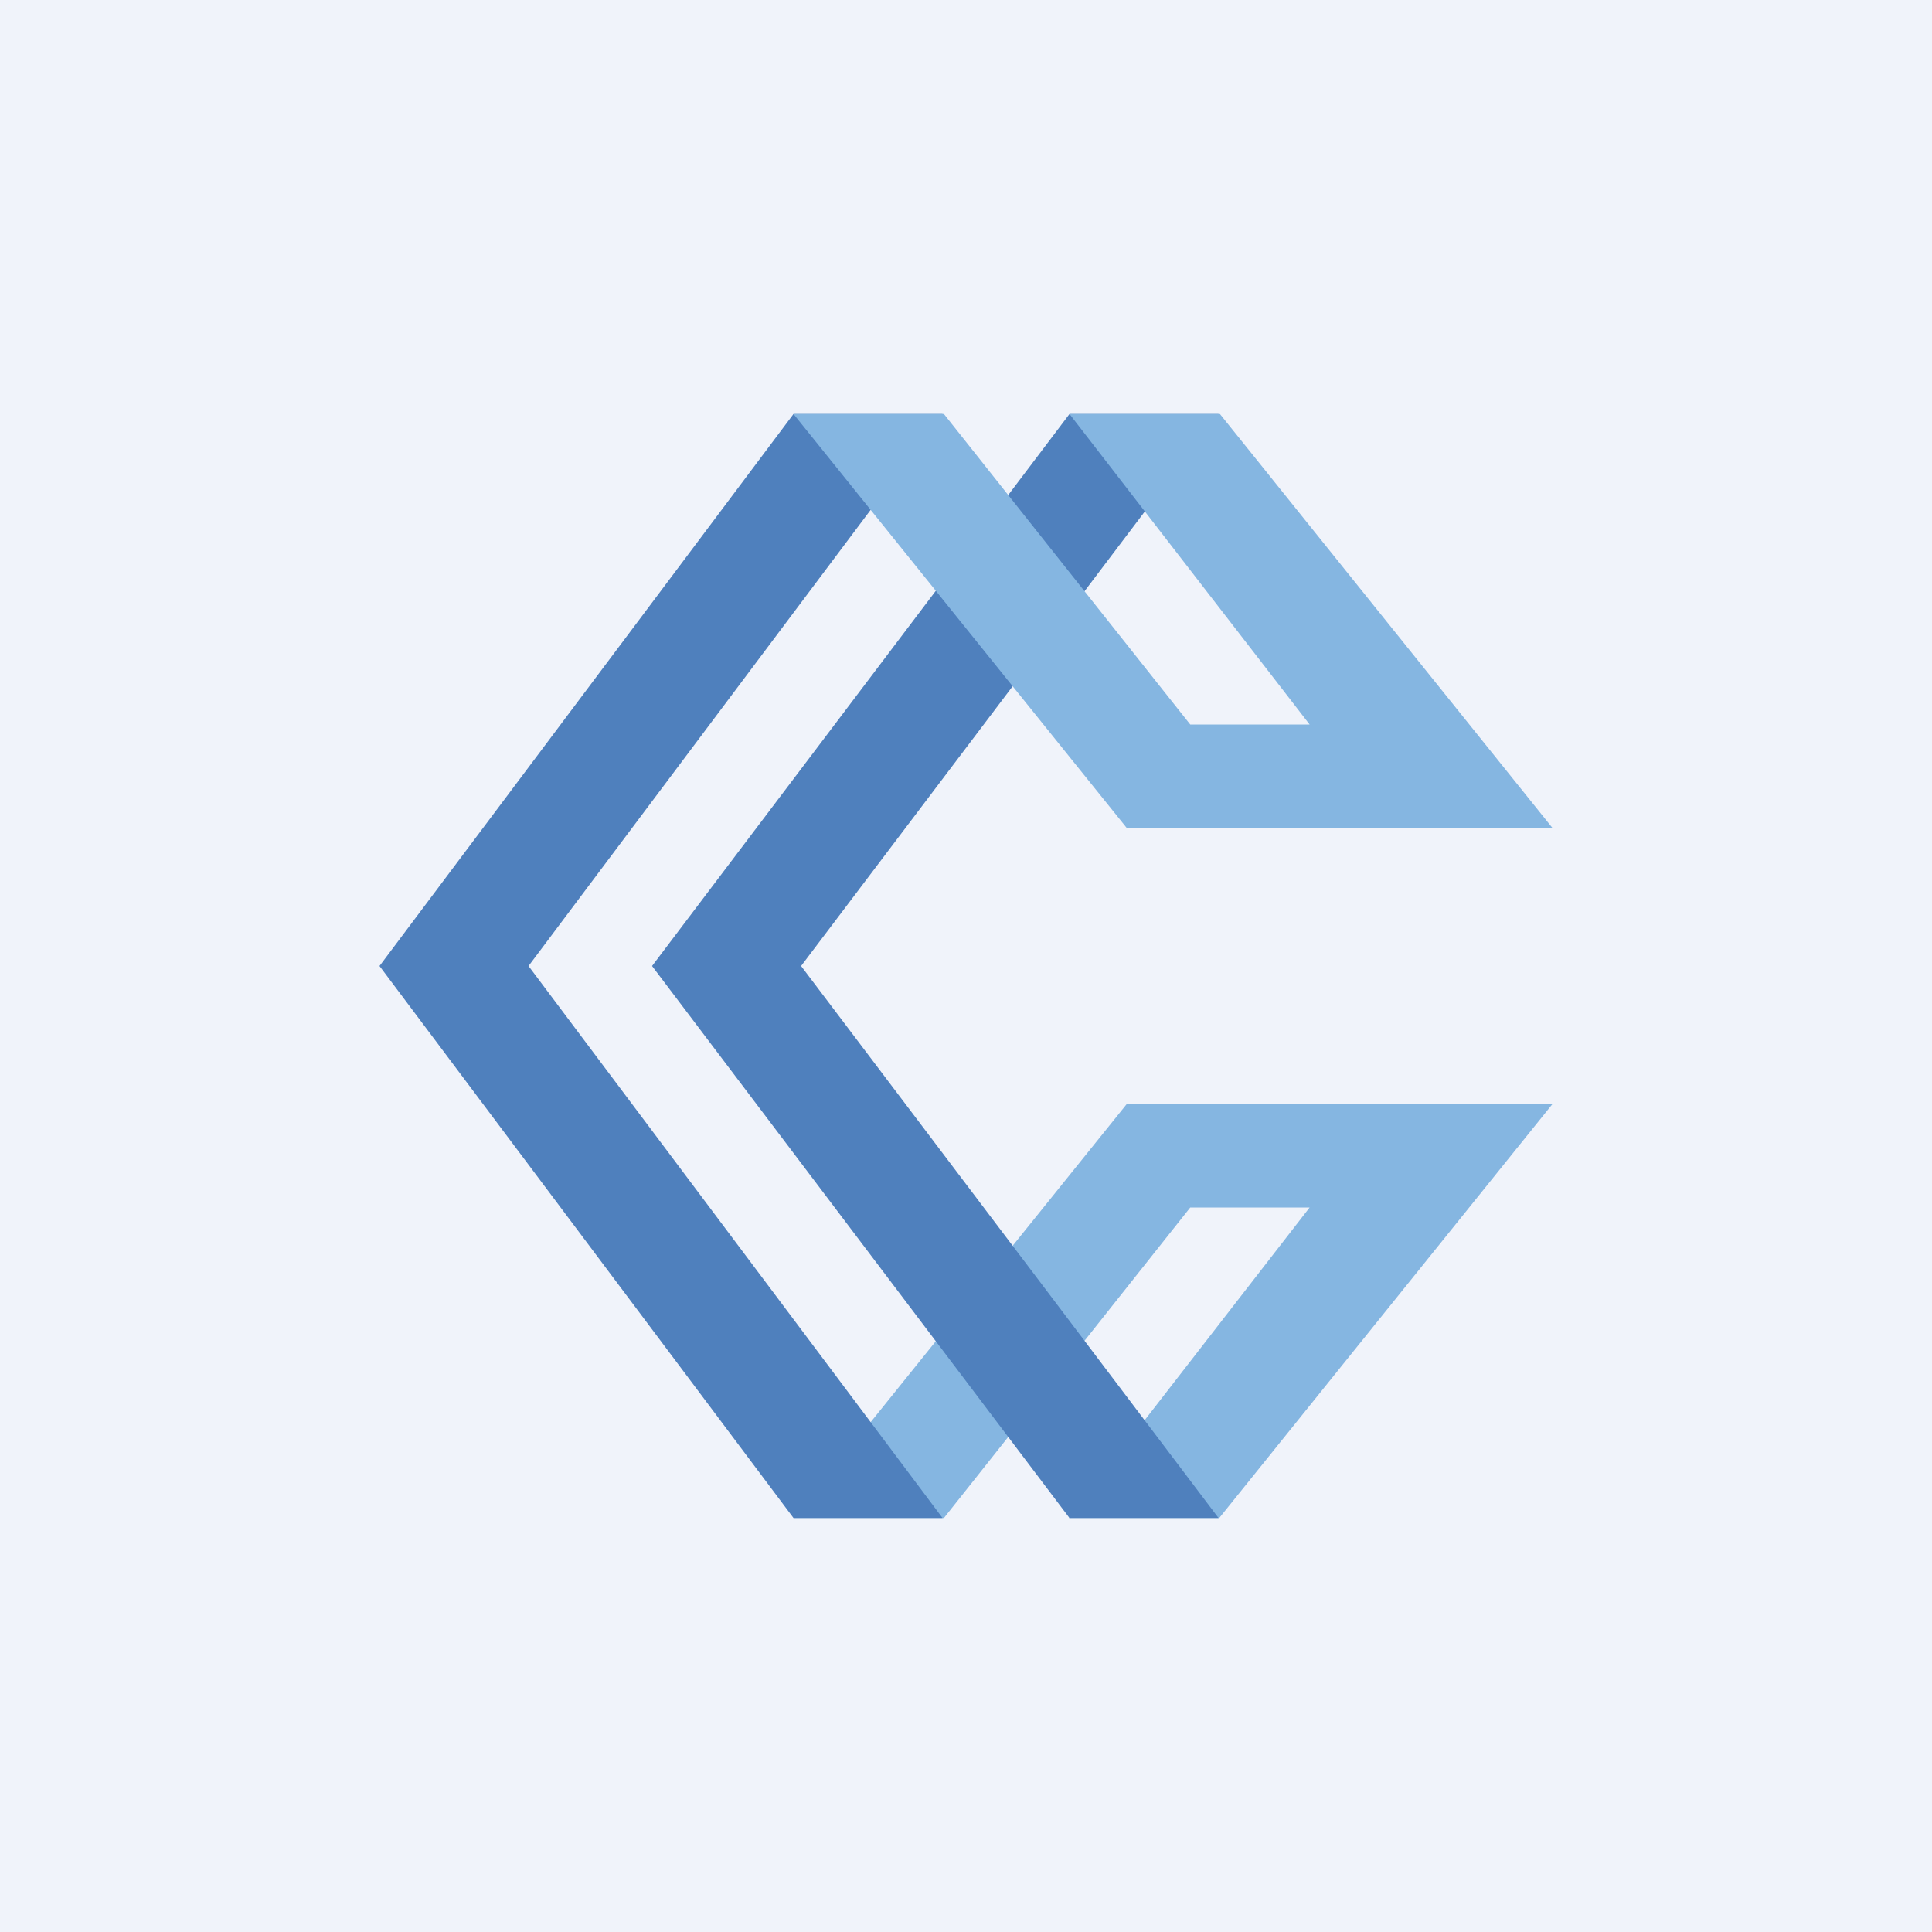
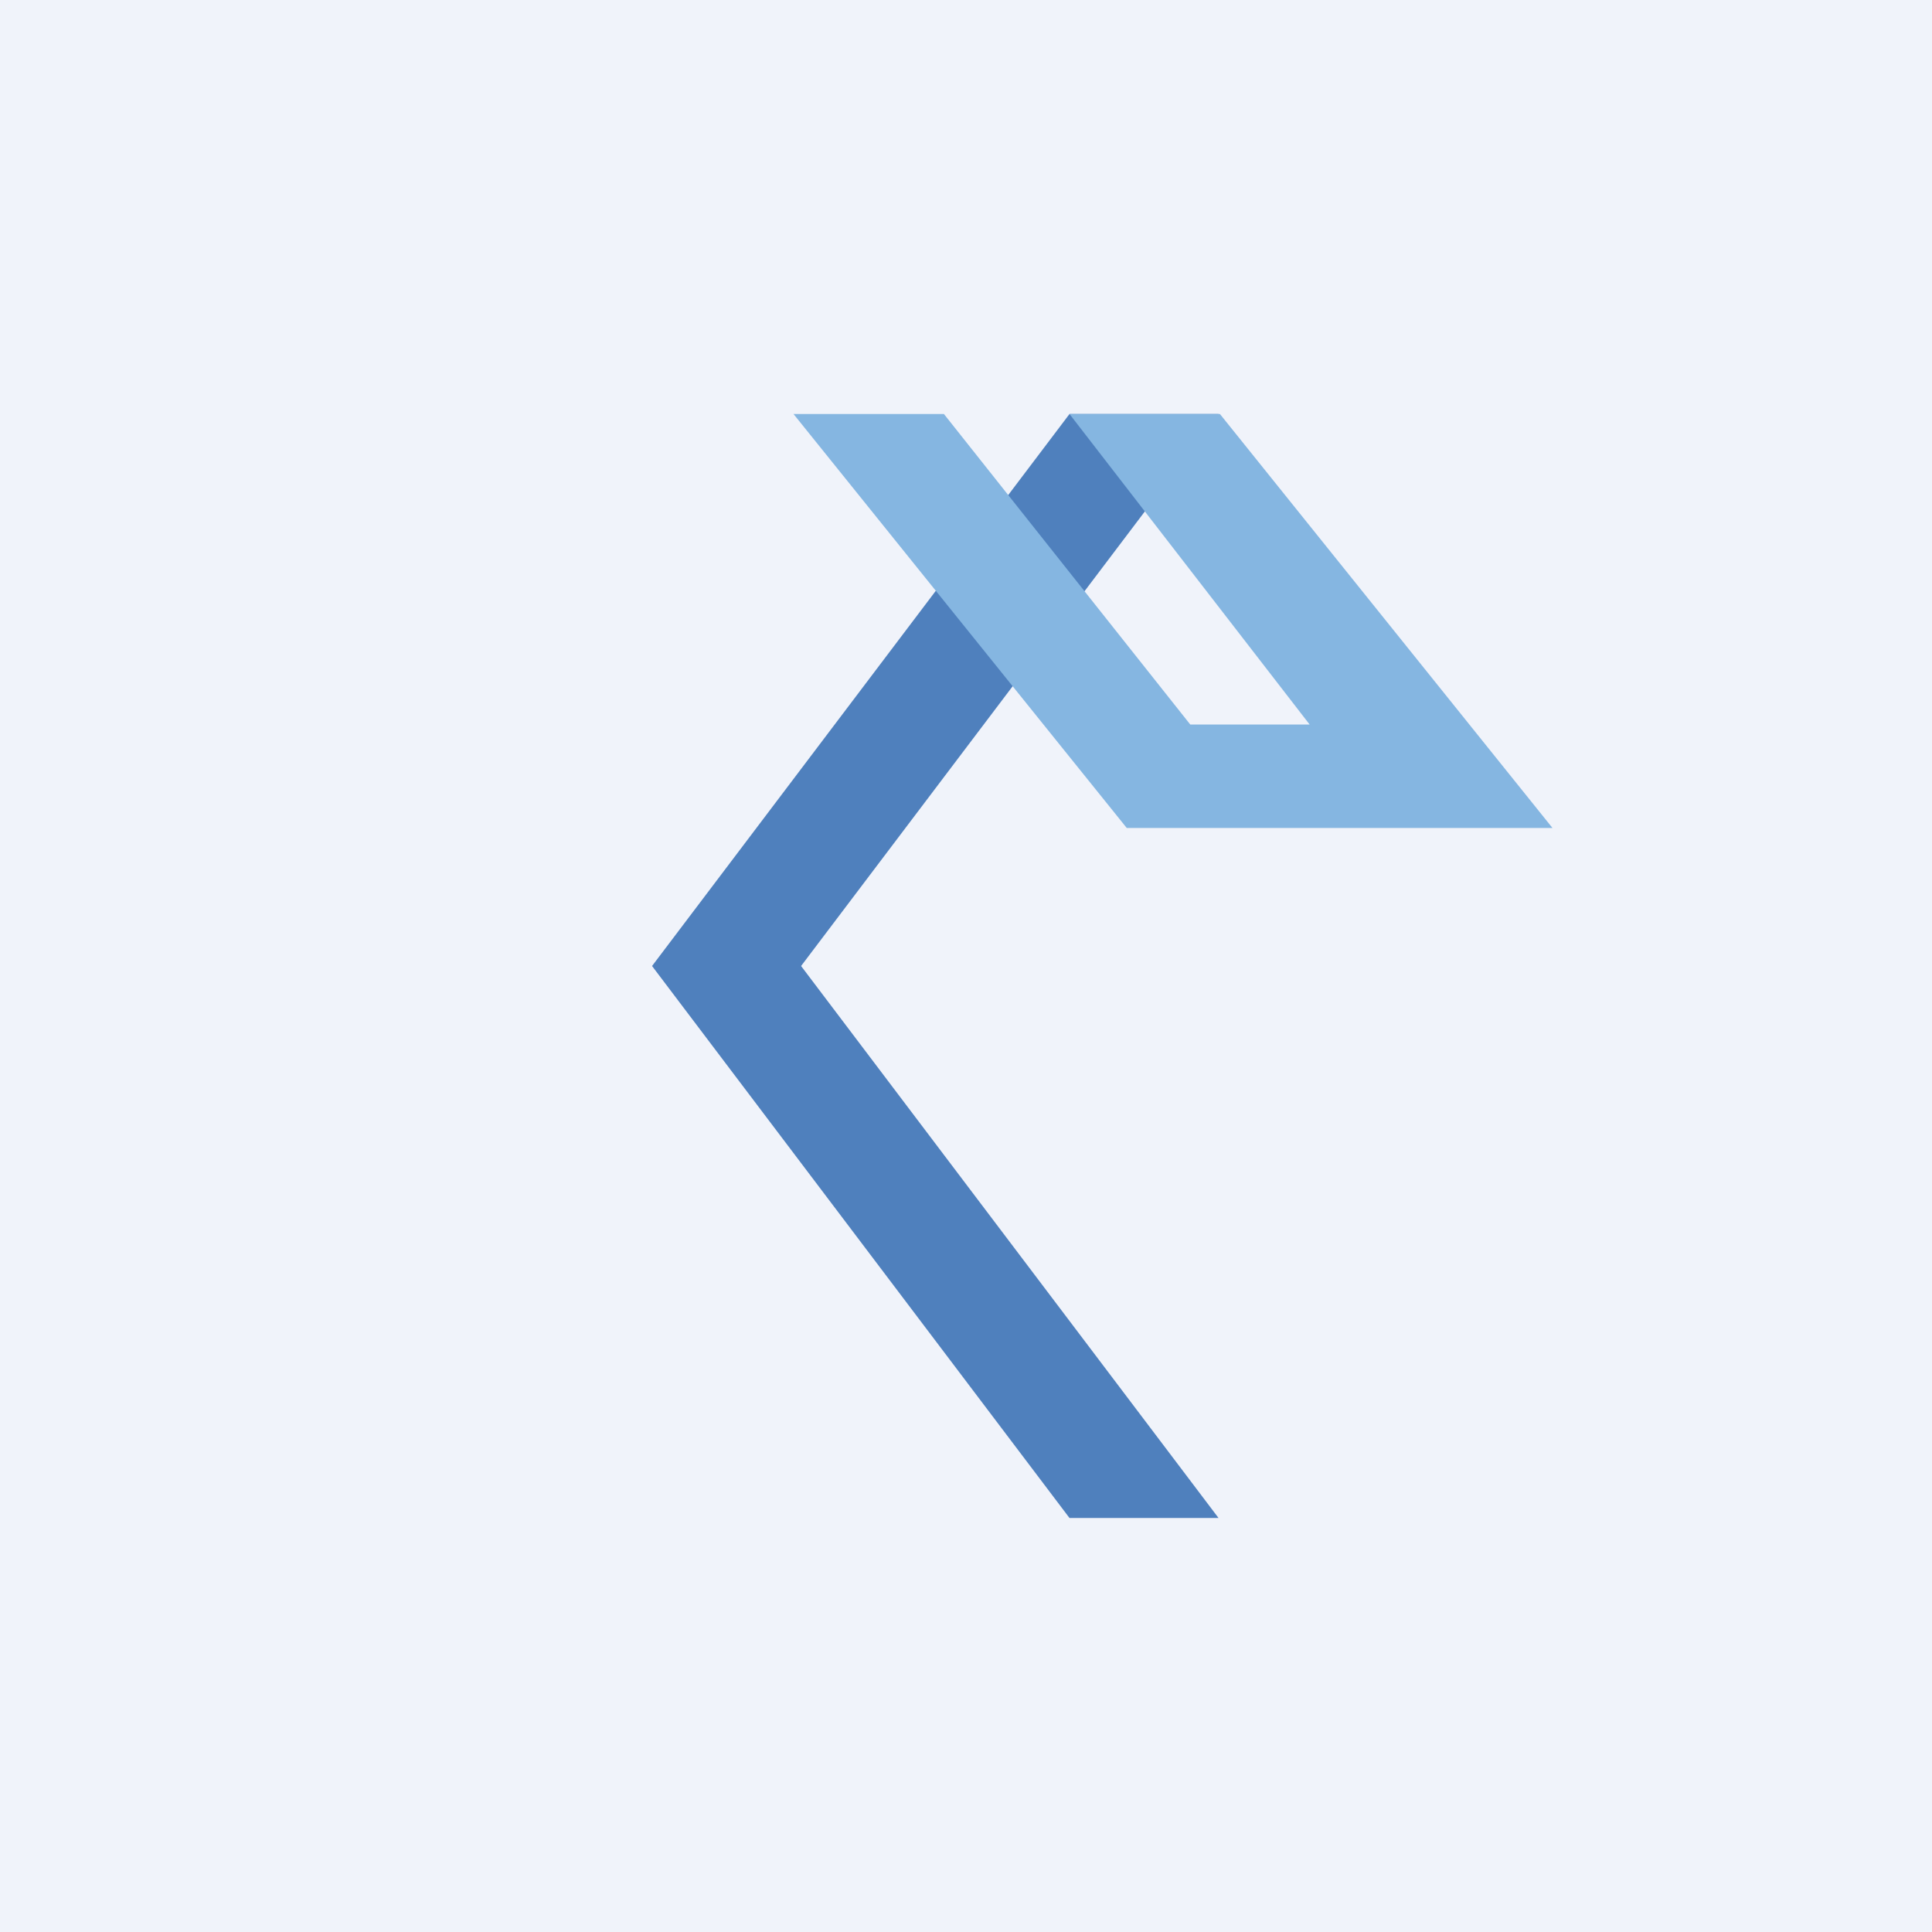
<svg xmlns="http://www.w3.org/2000/svg" width="56" height="56" viewBox="0 0 56 56">
  <path fill="#F0F3FA" d="M0 0h56v56H0z" />
-   <path d="M45 32H32.66L23 44h4.36l7.14-9h3.46l-6.98 9h4.36L45 32Z" fill="#85B6E1" />
-   <path d="M27.32 12H23L11 28l12 16h4.32l-12-16 12-16Z" fill="#4F80BD" />
  <path d="M35.32 12H31L18.9 28 31 44h4.32l-12.1-16 12.1-16Z" fill="#4F80BD" />
  <path d="M45 24H32.66L23 12h4.36l7.14 9h3.46L31 12h4.36L45 24Z" fill="#85B6E1" />
</svg>